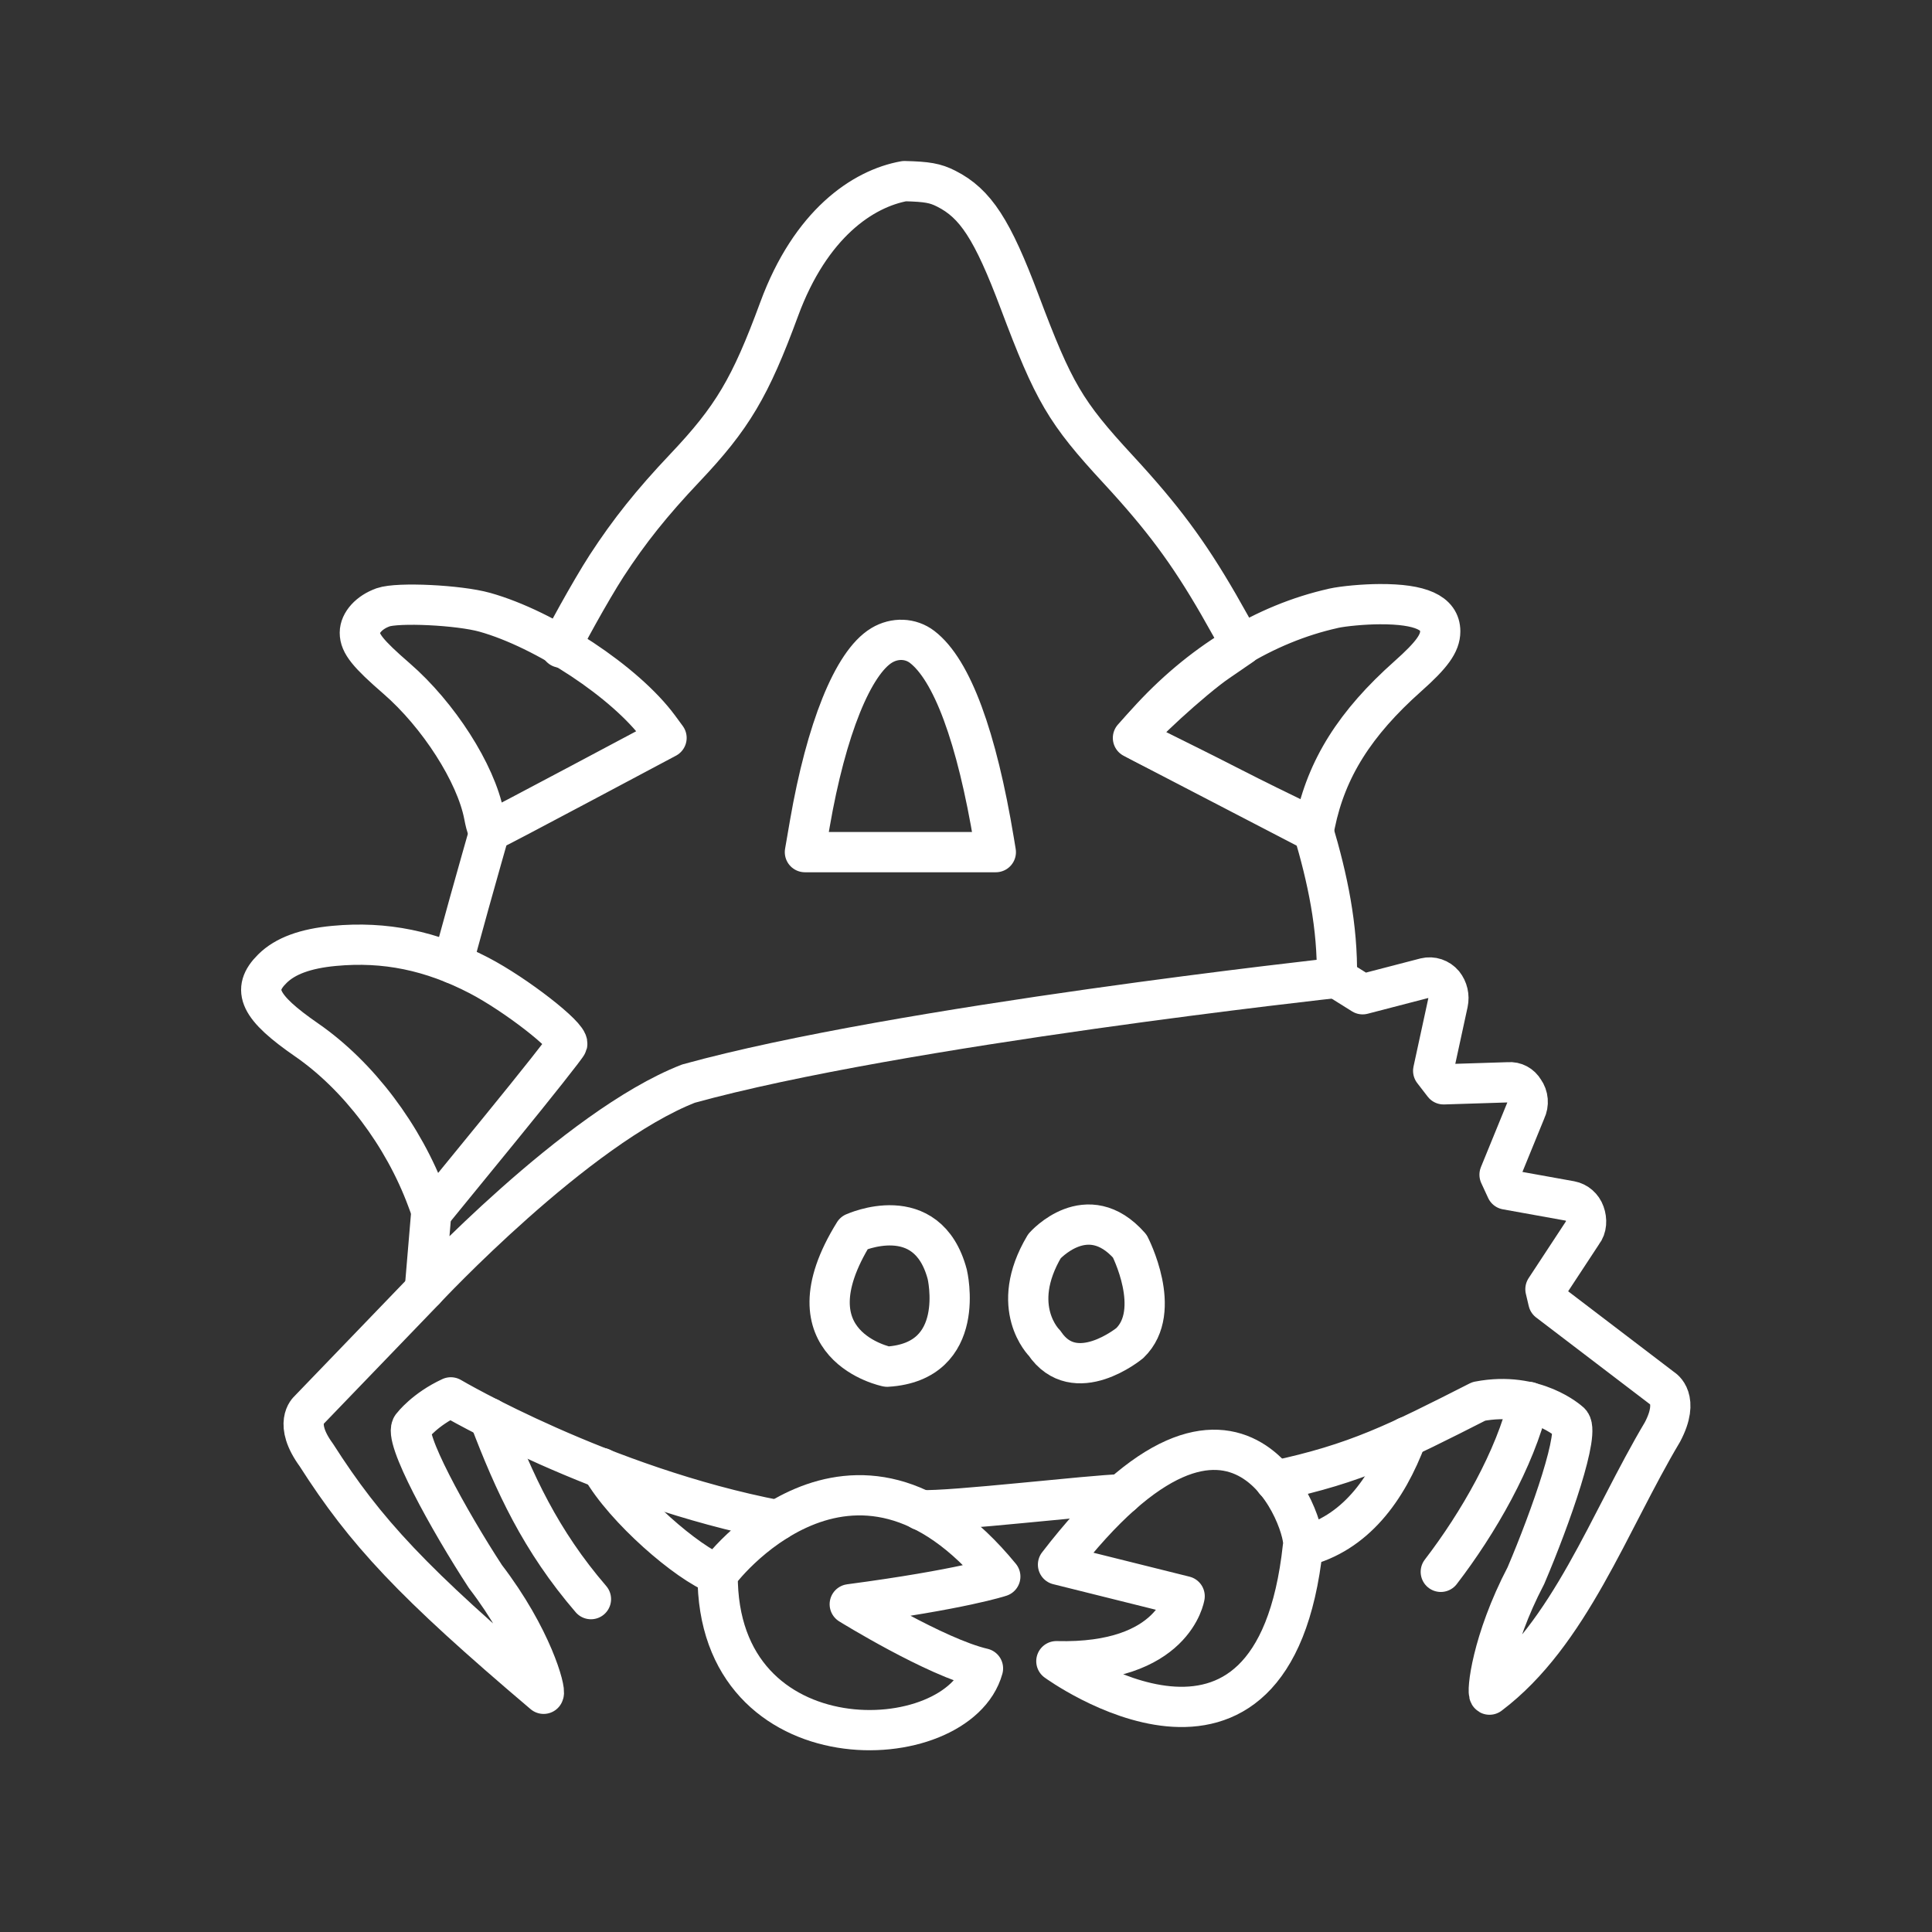
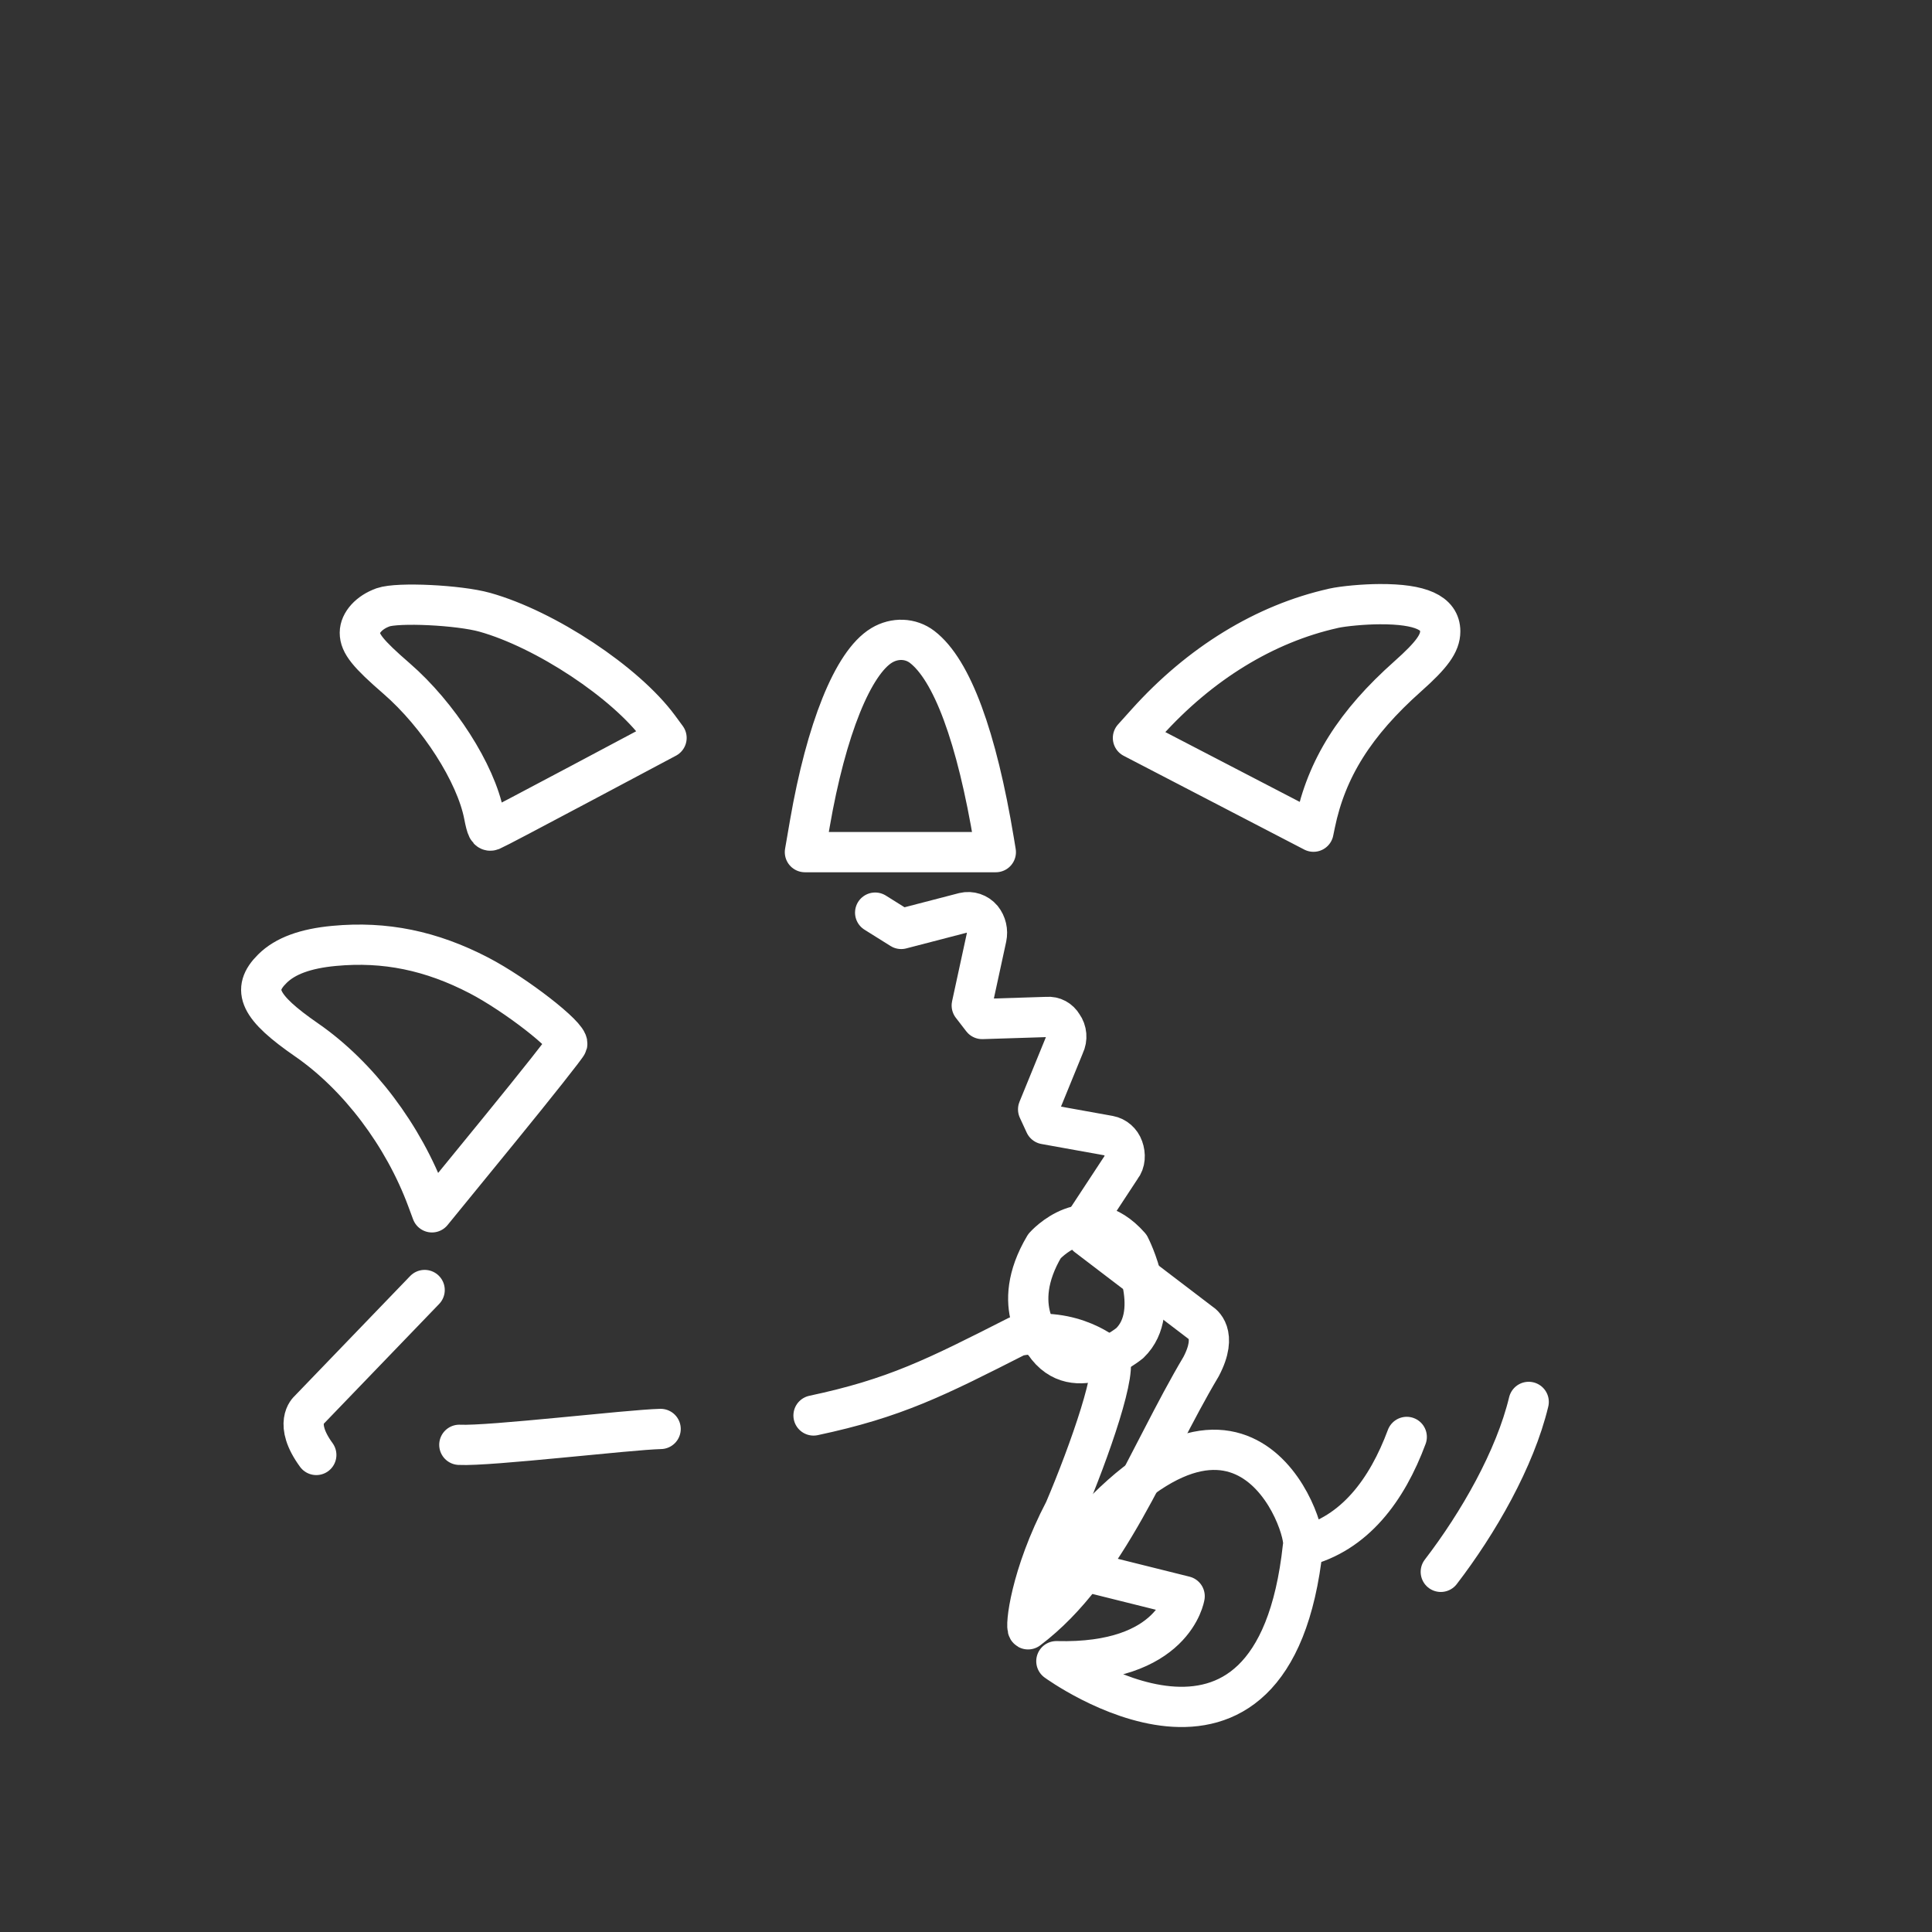
<svg xmlns="http://www.w3.org/2000/svg" version="1.1" viewBox="0 0 48 48">
  <rect x="0" y="0" width="48" height="48" fill="#333333" stroke="none" />
  <defs>
    <style>.cls-1{fill:none;stroke:#fff;stroke-linecap:round;stroke-linejoin:round;}</style>
  </defs>
  <g>
-     <path class="cls-1" d="m12.16 35.23c0.616 1.618 1.268 3.043 2.522 4.5" />
-     <path class="cls-1" d="m10.55 32.05-2.878 2.988s-0.388 0.323 0.186 1.11c1.222 1.912 2.386 3.169 5.648 5.934 0.063-0.078-0.279-1.389-1.446-2.913-0.901-1.38-2.073-3.503-1.816-3.742 0 0 0.312-0.412 0.956-0.71-0.017-0.014-0.017-0.014 0 0 0 0 3.763 2.216 8.122 3.054m3.554-0.252c0.751 0.039 4.214-0.376 5.001-0.394m3.799-0.335c2.023-0.43 3.028-0.939 5.063-1.973 1.408-0.272 2.259 0.514 2.259 0.514 0.293 0.189-0.47 2.368-1.087 3.814-0.855 1.636-0.978 2.917-0.905 2.958 1.992-1.503 2.965-4.288 4.298-6.526 0.438-0.831 0.001-1.079 0.001-1.079l-2.837-2.163-0.072-0.305 0.921-1.402c0.104-0.129 0.111-0.322 0.052-0.484-0.056-0.158-0.189-0.274-0.349-0.304l-1.594-0.287-0.17-0.368 0.651-1.593c0.078-0.161 0.062-0.355-0.042-0.499-0.081-0.137-0.226-0.219-0.387-0.204l-1.612 0.051-0.259-0.336 0.366-1.687c0.035-0.166-0.005-0.339-0.109-0.469-0.112-0.133-0.286-0.191-0.451-0.151l-1.559 0.405-0.647-0.405" />
+     <path class="cls-1" d="m10.55 32.05-2.878 2.988s-0.388 0.323 0.186 1.11m3.554-0.252c0.751 0.039 4.214-0.376 5.001-0.394m3.799-0.335c2.023-0.43 3.028-0.939 5.063-1.973 1.408-0.272 2.259 0.514 2.259 0.514 0.293 0.189-0.47 2.368-1.087 3.814-0.855 1.636-0.978 2.917-0.905 2.958 1.992-1.503 2.965-4.288 4.298-6.526 0.438-0.831 0.001-1.079 0.001-1.079l-2.837-2.163-0.072-0.305 0.921-1.402c0.104-0.129 0.111-0.322 0.052-0.484-0.056-0.158-0.189-0.274-0.349-0.304l-1.594-0.287-0.17-0.368 0.651-1.593c0.078-0.161 0.062-0.355-0.042-0.499-0.081-0.137-0.226-0.219-0.387-0.204l-1.612 0.051-0.259-0.336 0.366-1.687c0.035-0.166-0.005-0.339-0.109-0.469-0.112-0.133-0.286-0.191-0.451-0.151l-1.559 0.405-0.647-0.405" />
    <path class="cls-1" d="m34.95 35.7c-0.49 1.319-1.295 2.406-2.578 2.723 0.142-0.425-1.539-5.459-6.086 0.45l3.146 0.784s-0.257 1.692-3.187 1.615c0 0 5.396 3.938 6.126-2.85" />
    <path class="cls-1" d="m25.95 30.96s1.059-1.205 2.119 0c0 0 0.833 1.606 0 2.409 0 0-1.362 1.124-2.119 0 0 0-0.908-0.883 0-2.409" />
-     <path class="cls-1" d="m21.22 30.63s1.817-0.836 2.314 1.029c0 0 0.52 2.174-1.493 2.296 0 0-2.566-0.513-0.821-3.326" />
-     <path class="cls-1" d="m17.83 39.12c-0.028 4.813 5.976 4.56 6.592 2.331-1.176-0.272-3.31-1.594-3.31-1.594 2.795-0.37 3.74-0.688 3.74-0.688-3.682-4.491-7.029-0.096-7.021-0.049-0.757-0.287-2.314-1.637-2.889-2.65" />
-     <path class="cls-1" d="m22.47 4.5c-1.033 0.186-2.331 1.059-3.112 3.181-0.716 1.946-1.163 2.698-2.344 3.945-0.817 0.863-1.38 1.567-1.941 2.429-0.39 0.6-1.14 1.961-1.14 2.035m-1.766 4.544c-0.145 0.507-0.909 3.197-0.908 3.302m-0.544 6.187-0.162 1.923s3.761-4.035 6.552-5.124c5.21-1.44 16.11-2.629 16.11-2.629 0.021-1.279-0.231-2.464-0.591-3.675-0.027-0.106-0.5-0.272-2.156-1.121-1.245-0.638-2.277-1.122-2.277-1.16 0-0.159 1.461-1.486 2.056-1.892l0.602-0.413-0.574-1.015c-0.755-1.306-1.391-2.161-2.497-3.358-1.31-1.418-1.599-1.91-2.445-4.16-0.676-1.797-1.095-2.444-1.827-2.813-0.27-0.136-0.467-0.172-1.033-0.186" />
    <path class="cls-1" d="m9.516 15.09c-0.34 0.119-0.576 0.378-0.576 0.63 0 0.271 0.201 0.521 0.912 1.137 1.043 0.904 1.972 2.354 2.173 3.396 0.065 0.337 0.103 0.411 0.193 0.375 0.062-0.024 1.064-0.551 2.227-1.17l2.115-1.125-0.188-0.256c-0.825-1.123-2.823-2.445-4.33-2.866-0.643-0.179-2.155-0.252-2.527-0.122m23.61 0.026c-1.699 0.379-3.315 1.369-4.638 2.842l-0.339 0.377 4.485 2.329 0.041-0.199c0.283-1.371 0.991-2.496 2.304-3.663 0.597-0.531 0.804-0.818 0.804-1.115 0-0.462-0.483-0.68-1.503-0.676-0.385 0.001-0.904 0.048-1.154 0.104m-11.22 0.92c-0.712 0.429-1.378 2.082-1.784 4.425l-0.123 0.712h4.743l-0.045-0.272c-0.431-2.6-1.045-4.258-1.785-4.826-0.287-0.22-0.68-0.235-1.006-0.039m-13.6 7.466c-0.719 0.067-1.219 0.251-1.537 0.566-0.533 0.526-0.326 0.958 0.852 1.772 1.285 0.889 2.404 2.37 2.994 3.964l0.118 0.318 1.671-2.047c0.919-1.126 1.679-2.087 1.69-2.135 0.044-0.199-1.282-1.229-2.19-1.702-1.191-0.619-2.338-0.854-3.597-0.736" />
    <path class="cls-1" d="m37.98 34.83c-0.339 1.413-1.25 3.006-2.184 4.222" />
  </g>
</svg>